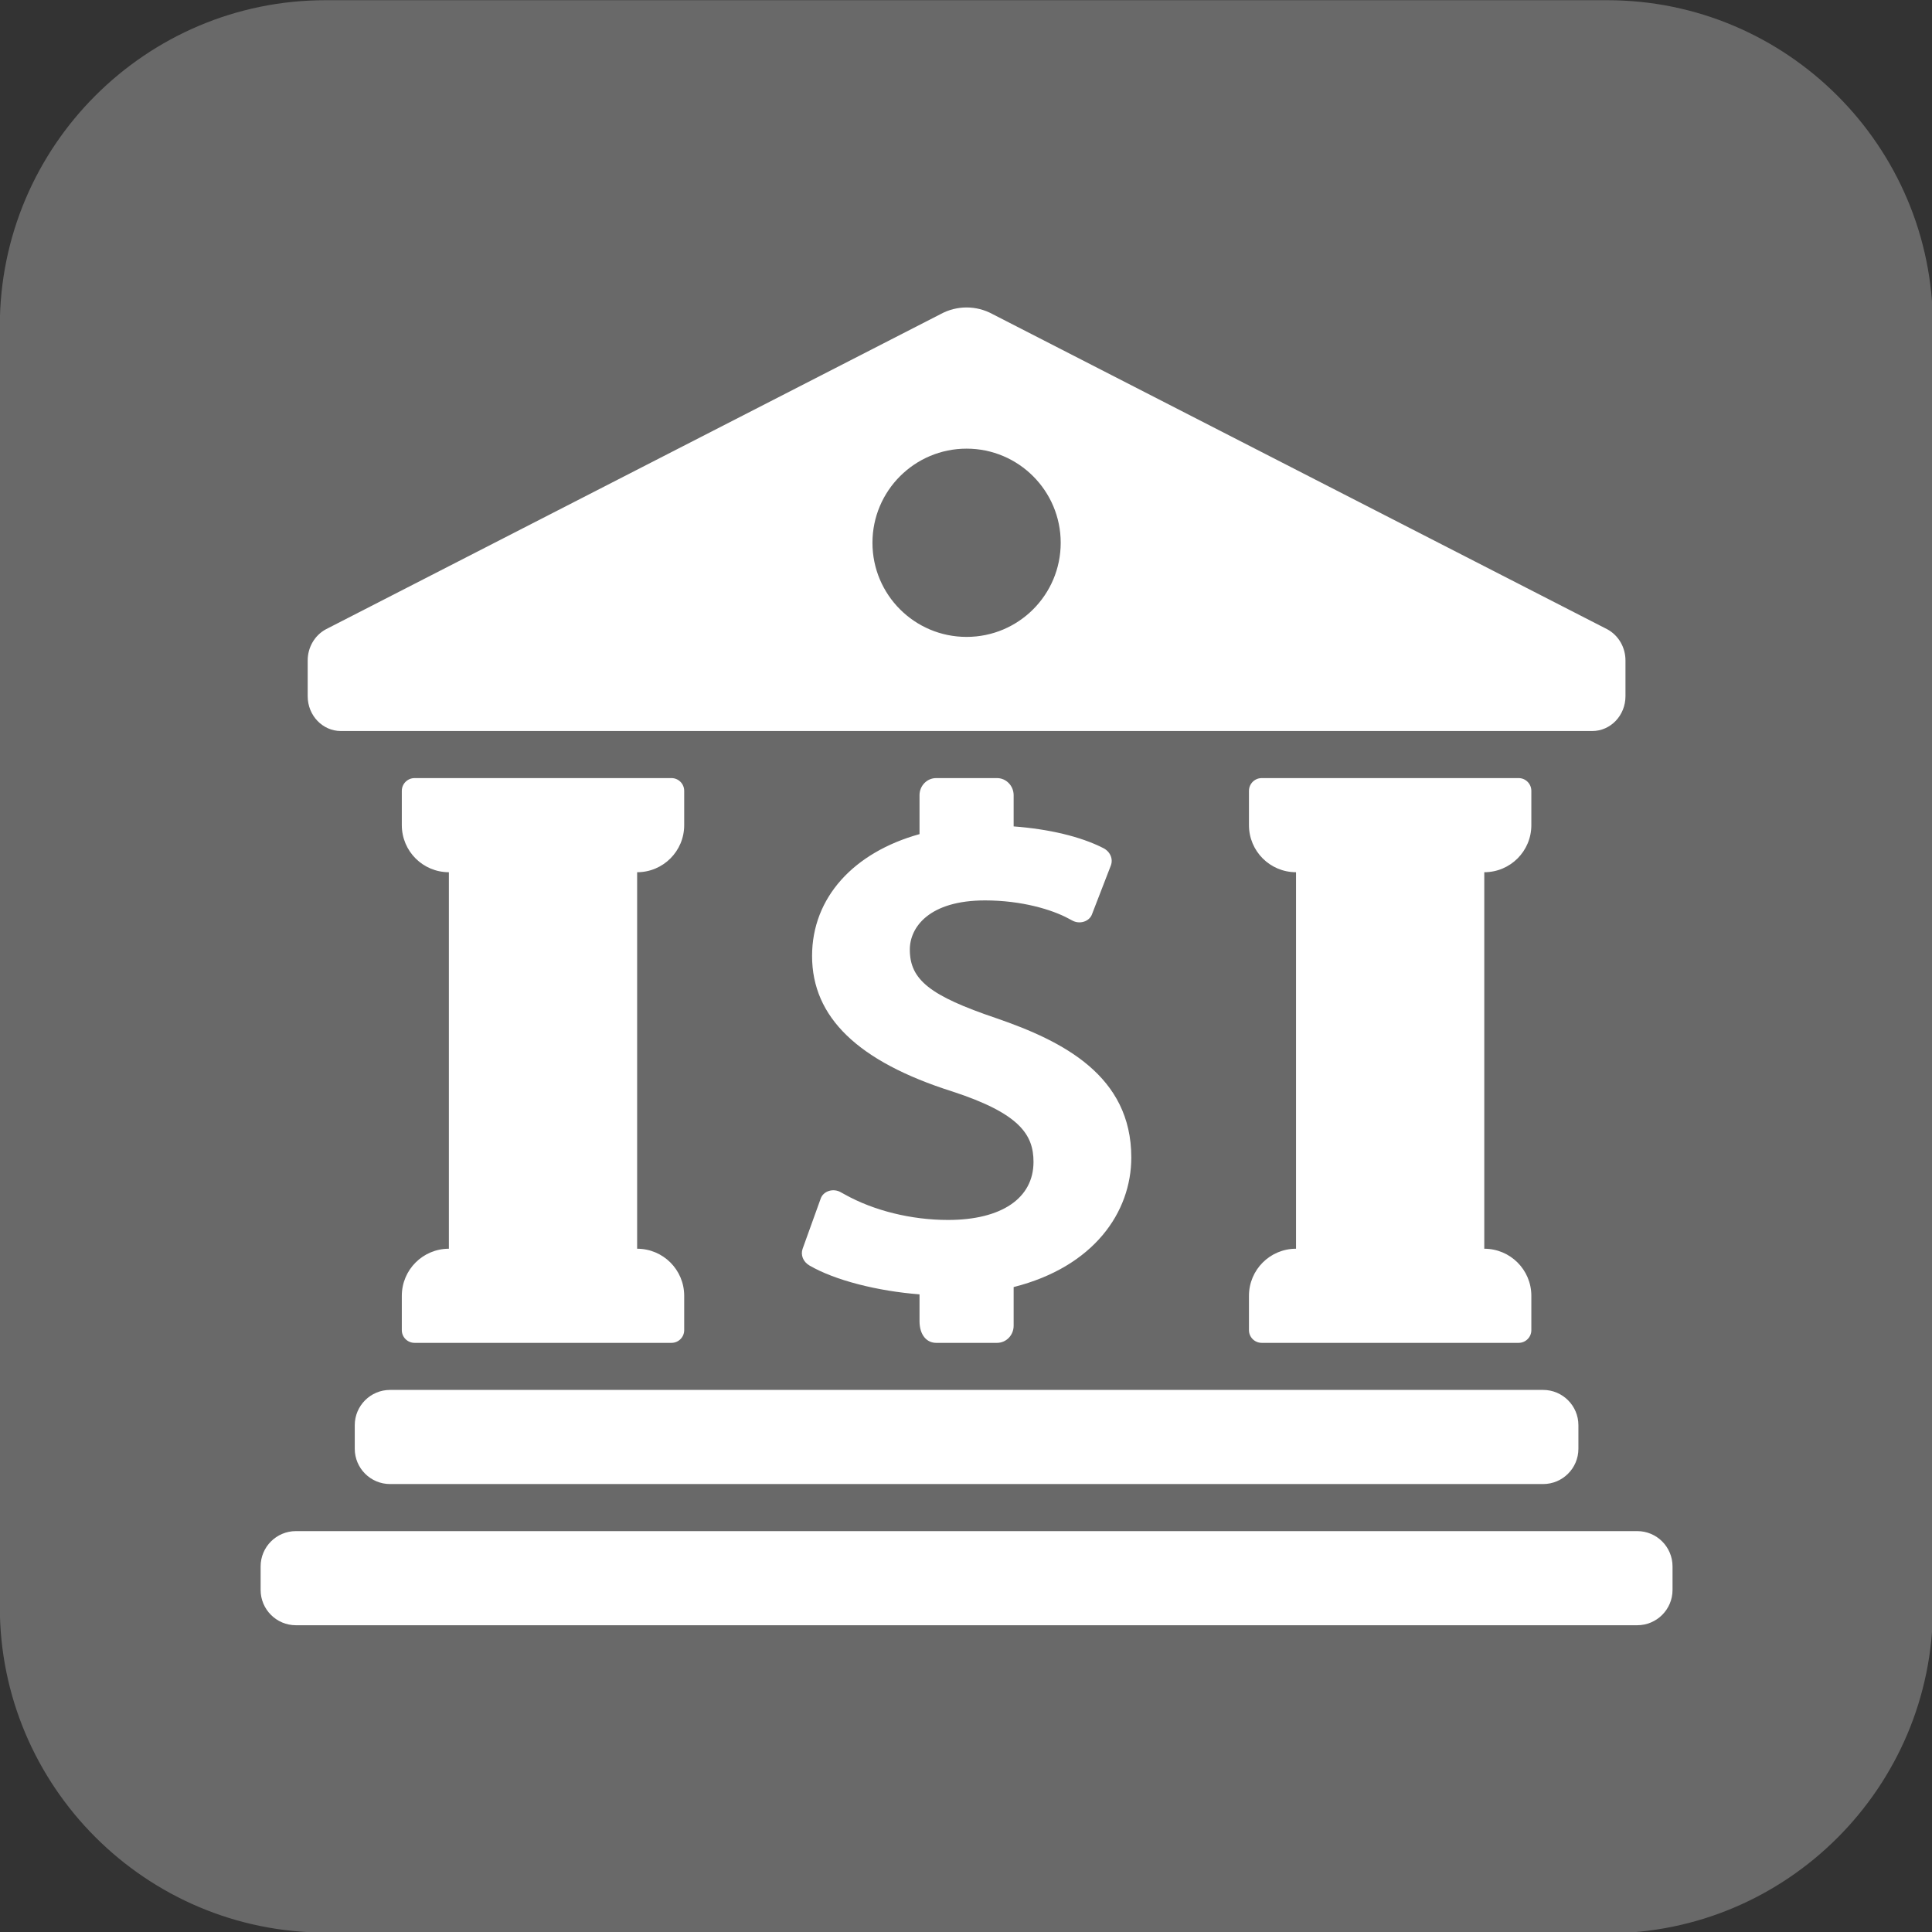
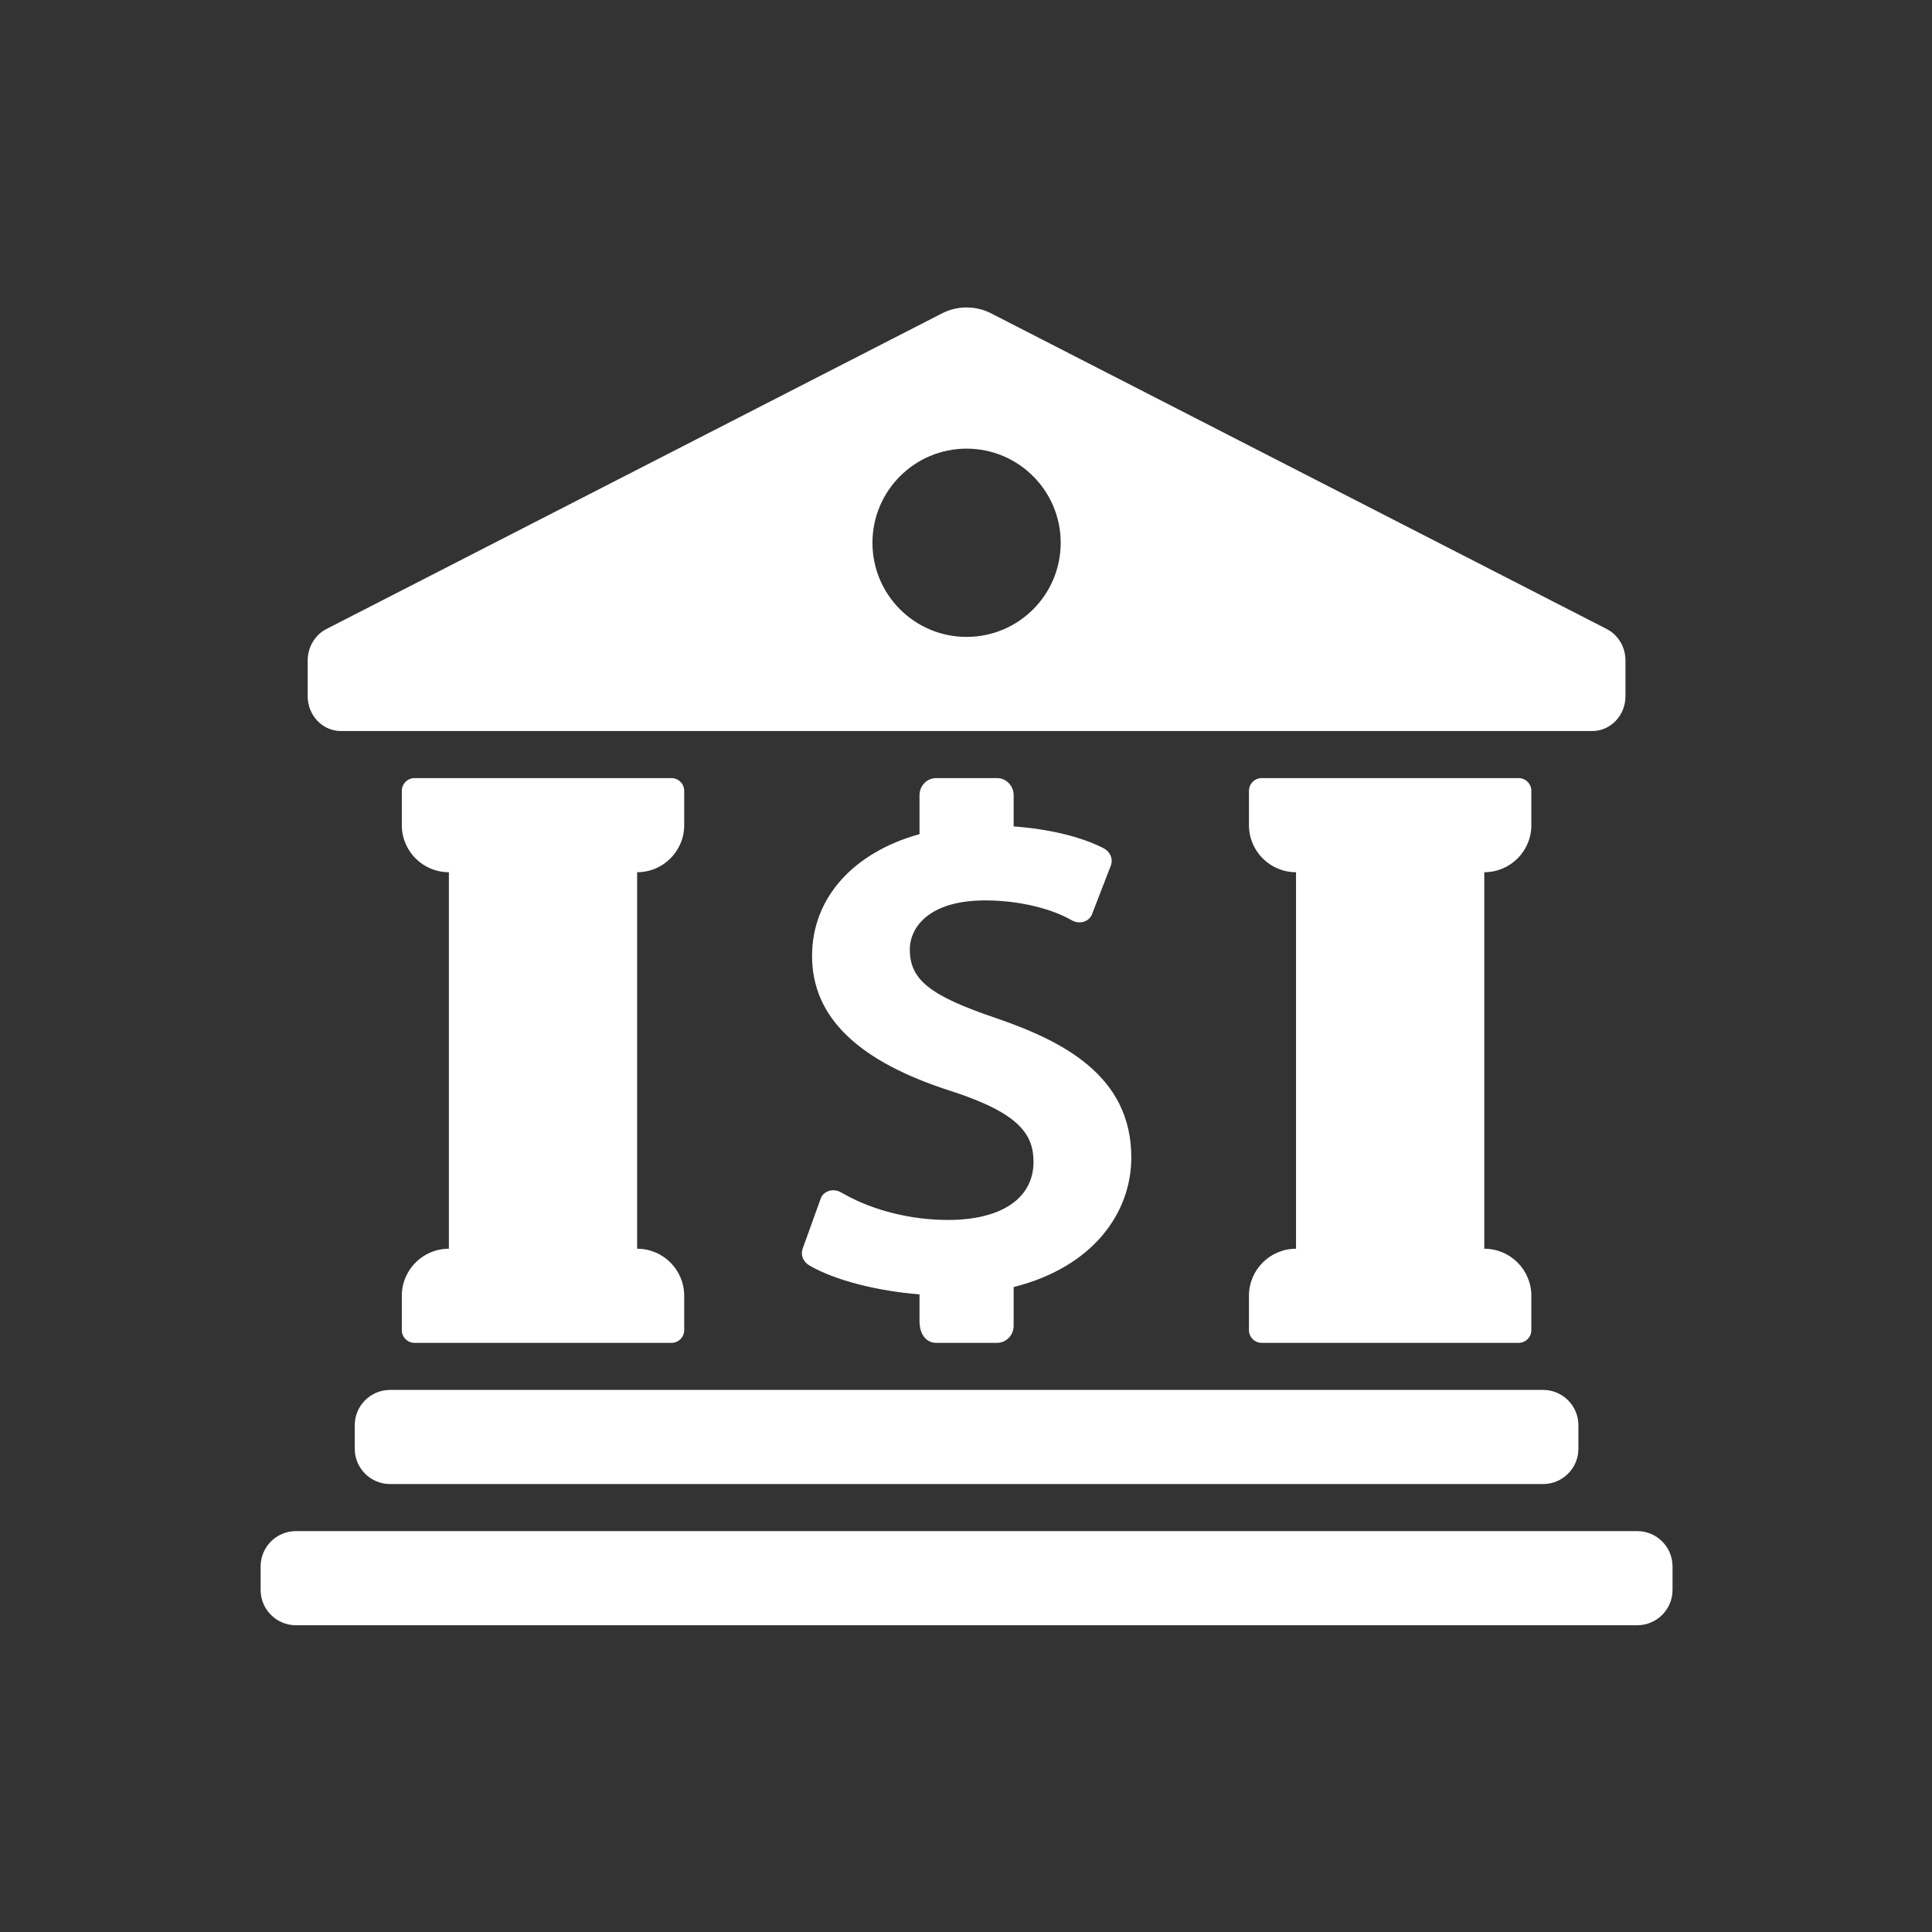
<svg xmlns="http://www.w3.org/2000/svg" width="100%" height="100%" viewBox="0 0 50 50" version="1.1" xml:space="preserve" style="fill-rule:evenodd;clip-rule:evenodd;stroke-linejoin:round;stroke-miterlimit:2;">
  <rect x="0" y="0" width="50" height="50" fill="#333333" stroke="none" />
  <g transform="matrix(1,0,0,1,-1590.1,-1749.42)">
    <g transform="matrix(0.189,0,0,0.189,1586.75,1746.08)">
-       <path d="M62.3,282.3C37.7,282.3 17.7,262.3 17.7,237.7L17.7,62.3C17.7,37.7 37.7,17.7 62.3,17.7L237.8,17.7C262.4,17.7 282.4,37.7 282.4,62.3L282.4,237.8C282.4,262.4 262.4,282.4 237.8,282.4L62.3,282.4L62.3,282.3Z" style="fill:rgb(105,105,105);fill-rule:nonzero;" />
-     </g>
+       </g>
    <g transform="matrix(0.609,0,0,0.609,1478.09,1719.01)">
      <path d="M227.844,99.311C227.844,98.159 227.266,97.254 224.393,96.317C220.383,95.045 218.434,93.161 218.434,90.559C218.434,88.067 220.215,86.155 223,85.381L223,83.727C223,83.329 223.314,83 223.707,83L226.295,83C226.684,83 227,83.329 227,83.727L227,85.053C228.486,85.165 229.84,85.479 230.811,85.975C231.105,86.125 231.238,86.438 231.129,86.719L230.324,88.801C230.27,88.94 230.145,89.051 229.984,89.102C229.82,89.153 229.645,89.135 229.5,89.057L229.326,88.965C228.639,88.594 227.348,88.198 225.785,88.198C223.426,88.198 222.588,89.325 222.588,90.288C222.588,91.571 223.445,92.252 226.264,93.204C229.102,94.18 232,95.649 232,99.122C232,101.449 230.408,103.768 227,104.629L227,106.273C227,106.676 226.684,107 226.295,107L223.707,107C223.314,107 223,106.676 223,106.074L223,104.939C221.23,104.801 219.412,104.348 218.32,103.711C218.055,103.555 217.938,103.266 218.033,103L218.805,100.857C218.859,100.711 218.984,100.598 219.148,100.545C219.313,100.492 219.496,100.512 219.643,100.594L219.82,100.691C221.055,101.383 222.652,101.777 224.213,101.777C226.484,101.777 227.844,100.855 227.844,99.311ZM255,116.5L255,117.5C255,118.328 254.328,119 253.5,119L196.5,119C195.672,119 195,118.328 195,117.5L195,116.5C195,115.672 195.672,115 196.5,115L253.5,115C254.328,115 255,115.672 255,116.5ZM200.5,109L249.5,109C250.328,109 251,109.672 251,110.5L251,111.5C251,112.328 250.328,113 249.5,113L200.5,113C199.672,113 199,112.328 199,111.5L199,110.5C199,109.672 199.672,109 200.5,109ZM239,103L239,87C237.895,87 237,86.106 237,85L237,83.543C237,83.243 237.242,83 237.543,83L248.461,83C248.758,83 249,83.243 249,83.543L249,85C249,86.106 248.105,87 247,87L247,103C248.105,103 249,103.895 249,105L249,106.461C249,106.758 248.758,107 248.461,107L237.543,107C237.242,107 237,106.758 237,106.461L237,105C237,103.895 237.895,103 239,103ZM203,103L203,87C201.895,87 201,86.106 201,85L201,83.543C201,83.243 201.242,83 201.543,83L212.461,83C212.758,83 213,83.243 213,83.543L213,85C213,86.106 212.105,87 211,87L211,103C212.105,103 213,103.895 213,105L213,106.461C213,106.758 212.758,107 212.461,107L201.543,107C201.242,107 201,106.758 201,106.461L201,105C201,103.895 201.895,103 203,103ZM225,69C227.209,69 229,70.793 229,73C229,75.211 227.209,77 225,77C222.791,77 221,75.211 221,73C221,70.793 222.791,69 225,69ZM198.412,81L251.588,81C252.367,81 253,80.34 253,79.52L253,78C253,77.446 252.705,76.938 252.234,76.68L226.107,63.284C225.76,63.094 225.379,63 225,63C224.621,63 224.24,63.094 223.893,63.284L197.766,76.68C197.295,76.938 197,77.446 197,78L197,79.52C197,80.34 197.633,81 198.412,81Z" style="fill:white;fill-rule:nonzero;" />
    </g>
  </g>
</svg>